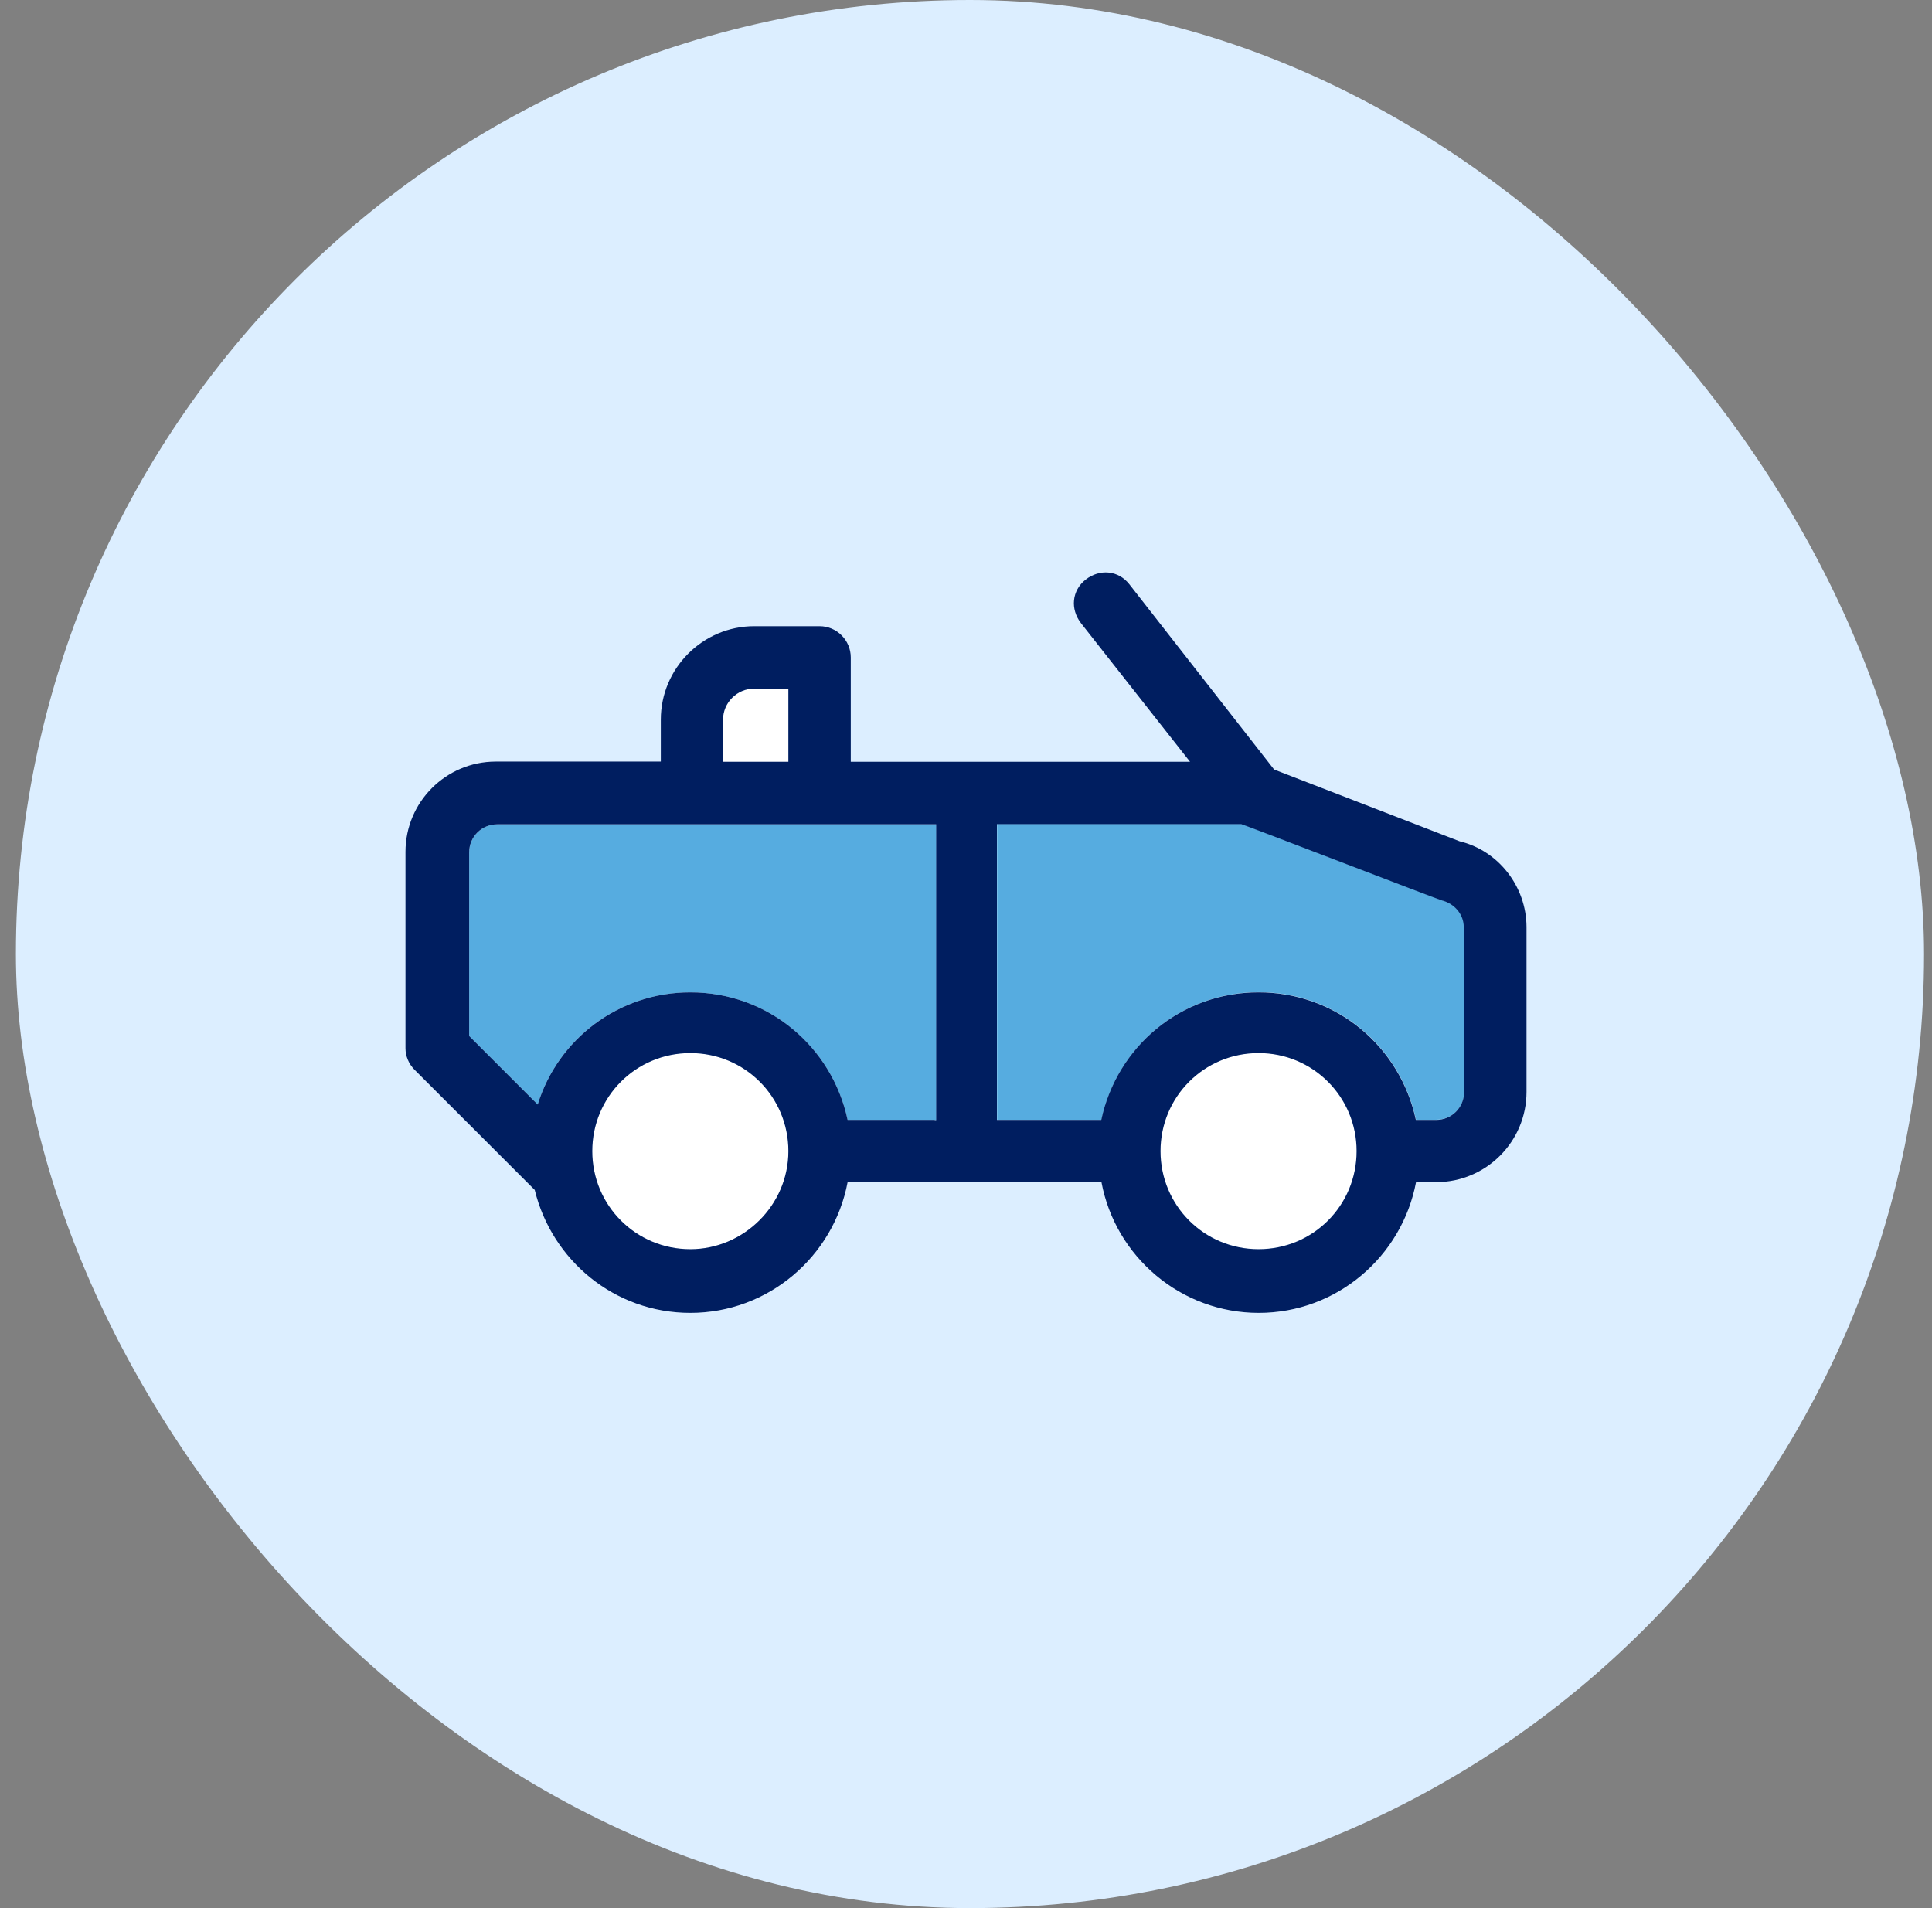
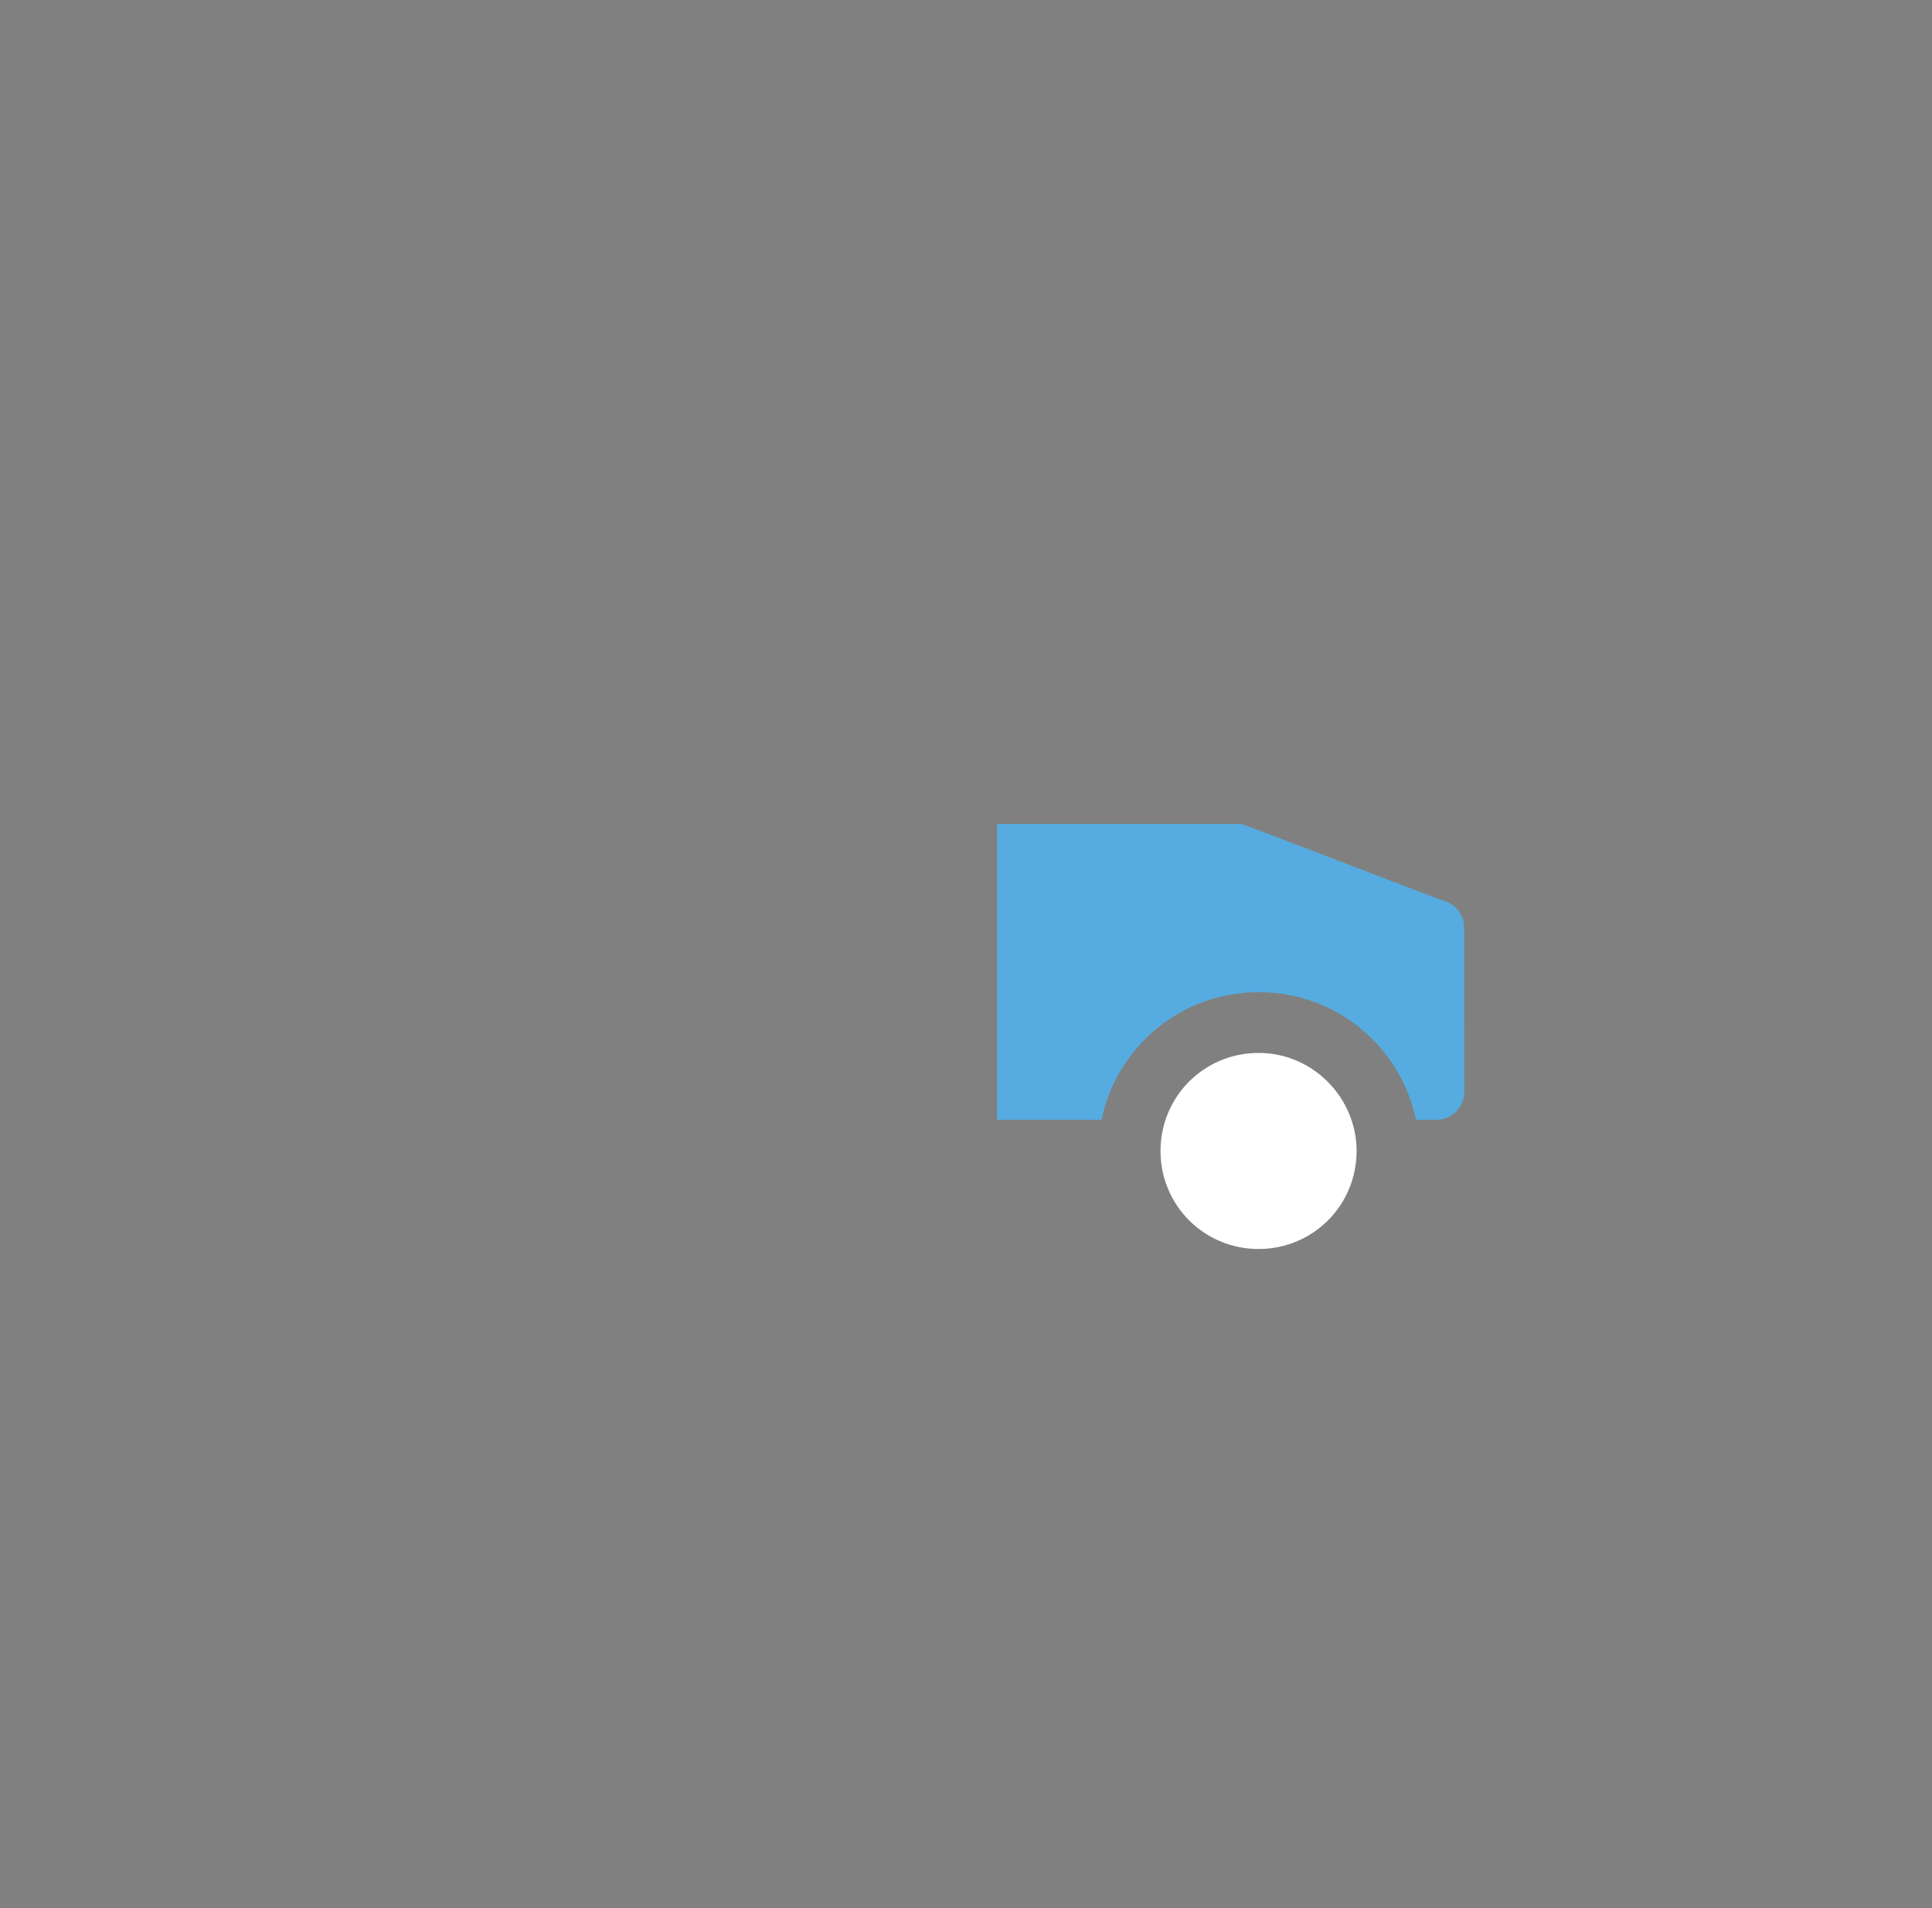
<svg xmlns="http://www.w3.org/2000/svg" width="81" height="80" viewBox="0 0 81 80" fill="none">
  <rect x="0" y="0" width="81" height="80" fill="#808080" stroke="none" />
-   <rect x="0.667" width="80" height="80" rx="40" fill="#DCEEFF" />
-   <path d="M39.258 34.554V46.956H35.537C34.883 43.888 32.205 41.607 28.943 41.607C25.938 41.607 23.392 43.561 22.543 46.309L19.67 43.437V35.737C19.67 35.083 20.192 34.561 20.846 34.561H39.258V34.554Z" fill="#56ACE0" />
  <path d="M61.384 38.858C61.384 38.337 60.995 37.877 60.473 37.745C60.411 37.745 52.12 34.545 52.057 34.545H41.804V46.947H46.179C46.833 43.88 49.512 41.599 52.774 41.599C56.036 41.599 58.714 43.88 59.368 46.947H60.217C60.87 46.947 61.392 46.426 61.392 45.772L61.384 38.858Z" fill="#56ACE0" />
-   <path d="M33.053 31.945V28.878H31.62C30.904 28.878 30.312 29.462 30.312 30.186V31.945H33.053Z" fill="white" />
  <path d="M52.766 44.145C50.485 44.145 48.655 45.975 48.655 48.256C48.655 50.537 50.485 52.366 52.766 52.366C55.047 52.366 56.876 50.537 56.876 48.256C56.876 46.037 55.055 44.145 52.766 44.145Z" fill="white" />
-   <path d="M28.943 52.374C31.224 52.374 33.053 50.544 33.053 48.263C33.053 45.982 31.224 44.153 28.943 44.153C26.662 44.153 24.832 45.982 24.832 48.263C24.832 50.544 26.662 52.374 28.943 52.374Z" fill="white" />
-   <path d="M61.189 35.27L53.419 32.264L47.347 24.495C46.888 23.911 46.109 23.841 45.517 24.3C44.934 24.759 44.864 25.538 45.323 26.13L49.893 31.938H35.669V27.562C35.669 26.846 35.085 26.254 34.361 26.254H31.621C29.464 26.254 27.705 28.014 27.705 30.17V31.93H20.784C18.697 31.93 17 33.627 17 35.713V43.95C17 44.277 17.132 44.604 17.389 44.861L22.419 49.891C23.135 52.826 25.751 55.044 28.943 55.044C32.205 55.044 34.945 52.693 35.537 49.563H46.179C46.763 52.693 49.511 55.044 52.773 55.044C56.036 55.044 58.776 52.693 59.368 49.563H60.216C62.303 49.563 64 47.866 64 45.78V38.859C63.992 37.161 62.816 35.659 61.189 35.27ZM30.313 30.178C30.313 29.462 30.897 28.87 31.621 28.87H33.053V31.938H30.313V30.178ZM28.943 52.374C26.662 52.374 24.832 50.544 24.832 48.263C24.832 45.982 26.662 44.153 28.943 44.153C31.224 44.153 33.053 45.982 33.053 48.263C33.053 50.544 31.161 52.374 28.943 52.374ZM39.188 46.955H35.537C34.883 43.888 32.205 41.607 28.942 41.607C25.937 41.607 23.392 43.569 22.543 46.309L19.67 43.436V35.737C19.67 35.083 20.192 34.561 20.846 34.561H39.25V46.963H39.188L39.188 46.955ZM52.766 52.374C50.484 52.374 48.655 50.544 48.655 48.263C48.655 45.982 50.484 44.153 52.766 44.153C55.047 44.153 56.876 45.982 56.876 48.263C56.876 50.544 55.054 52.374 52.766 52.374ZM61.384 45.78C61.384 46.434 60.862 46.955 60.208 46.955H59.36C58.706 43.888 56.028 41.607 52.766 41.607C49.503 41.607 46.825 43.888 46.171 46.955H41.796V34.553H52.041C52.104 34.553 60.395 37.753 60.457 37.753C60.979 37.886 61.368 38.337 61.368 38.867V45.78H61.384Z" fill="#001E60" />
</svg>